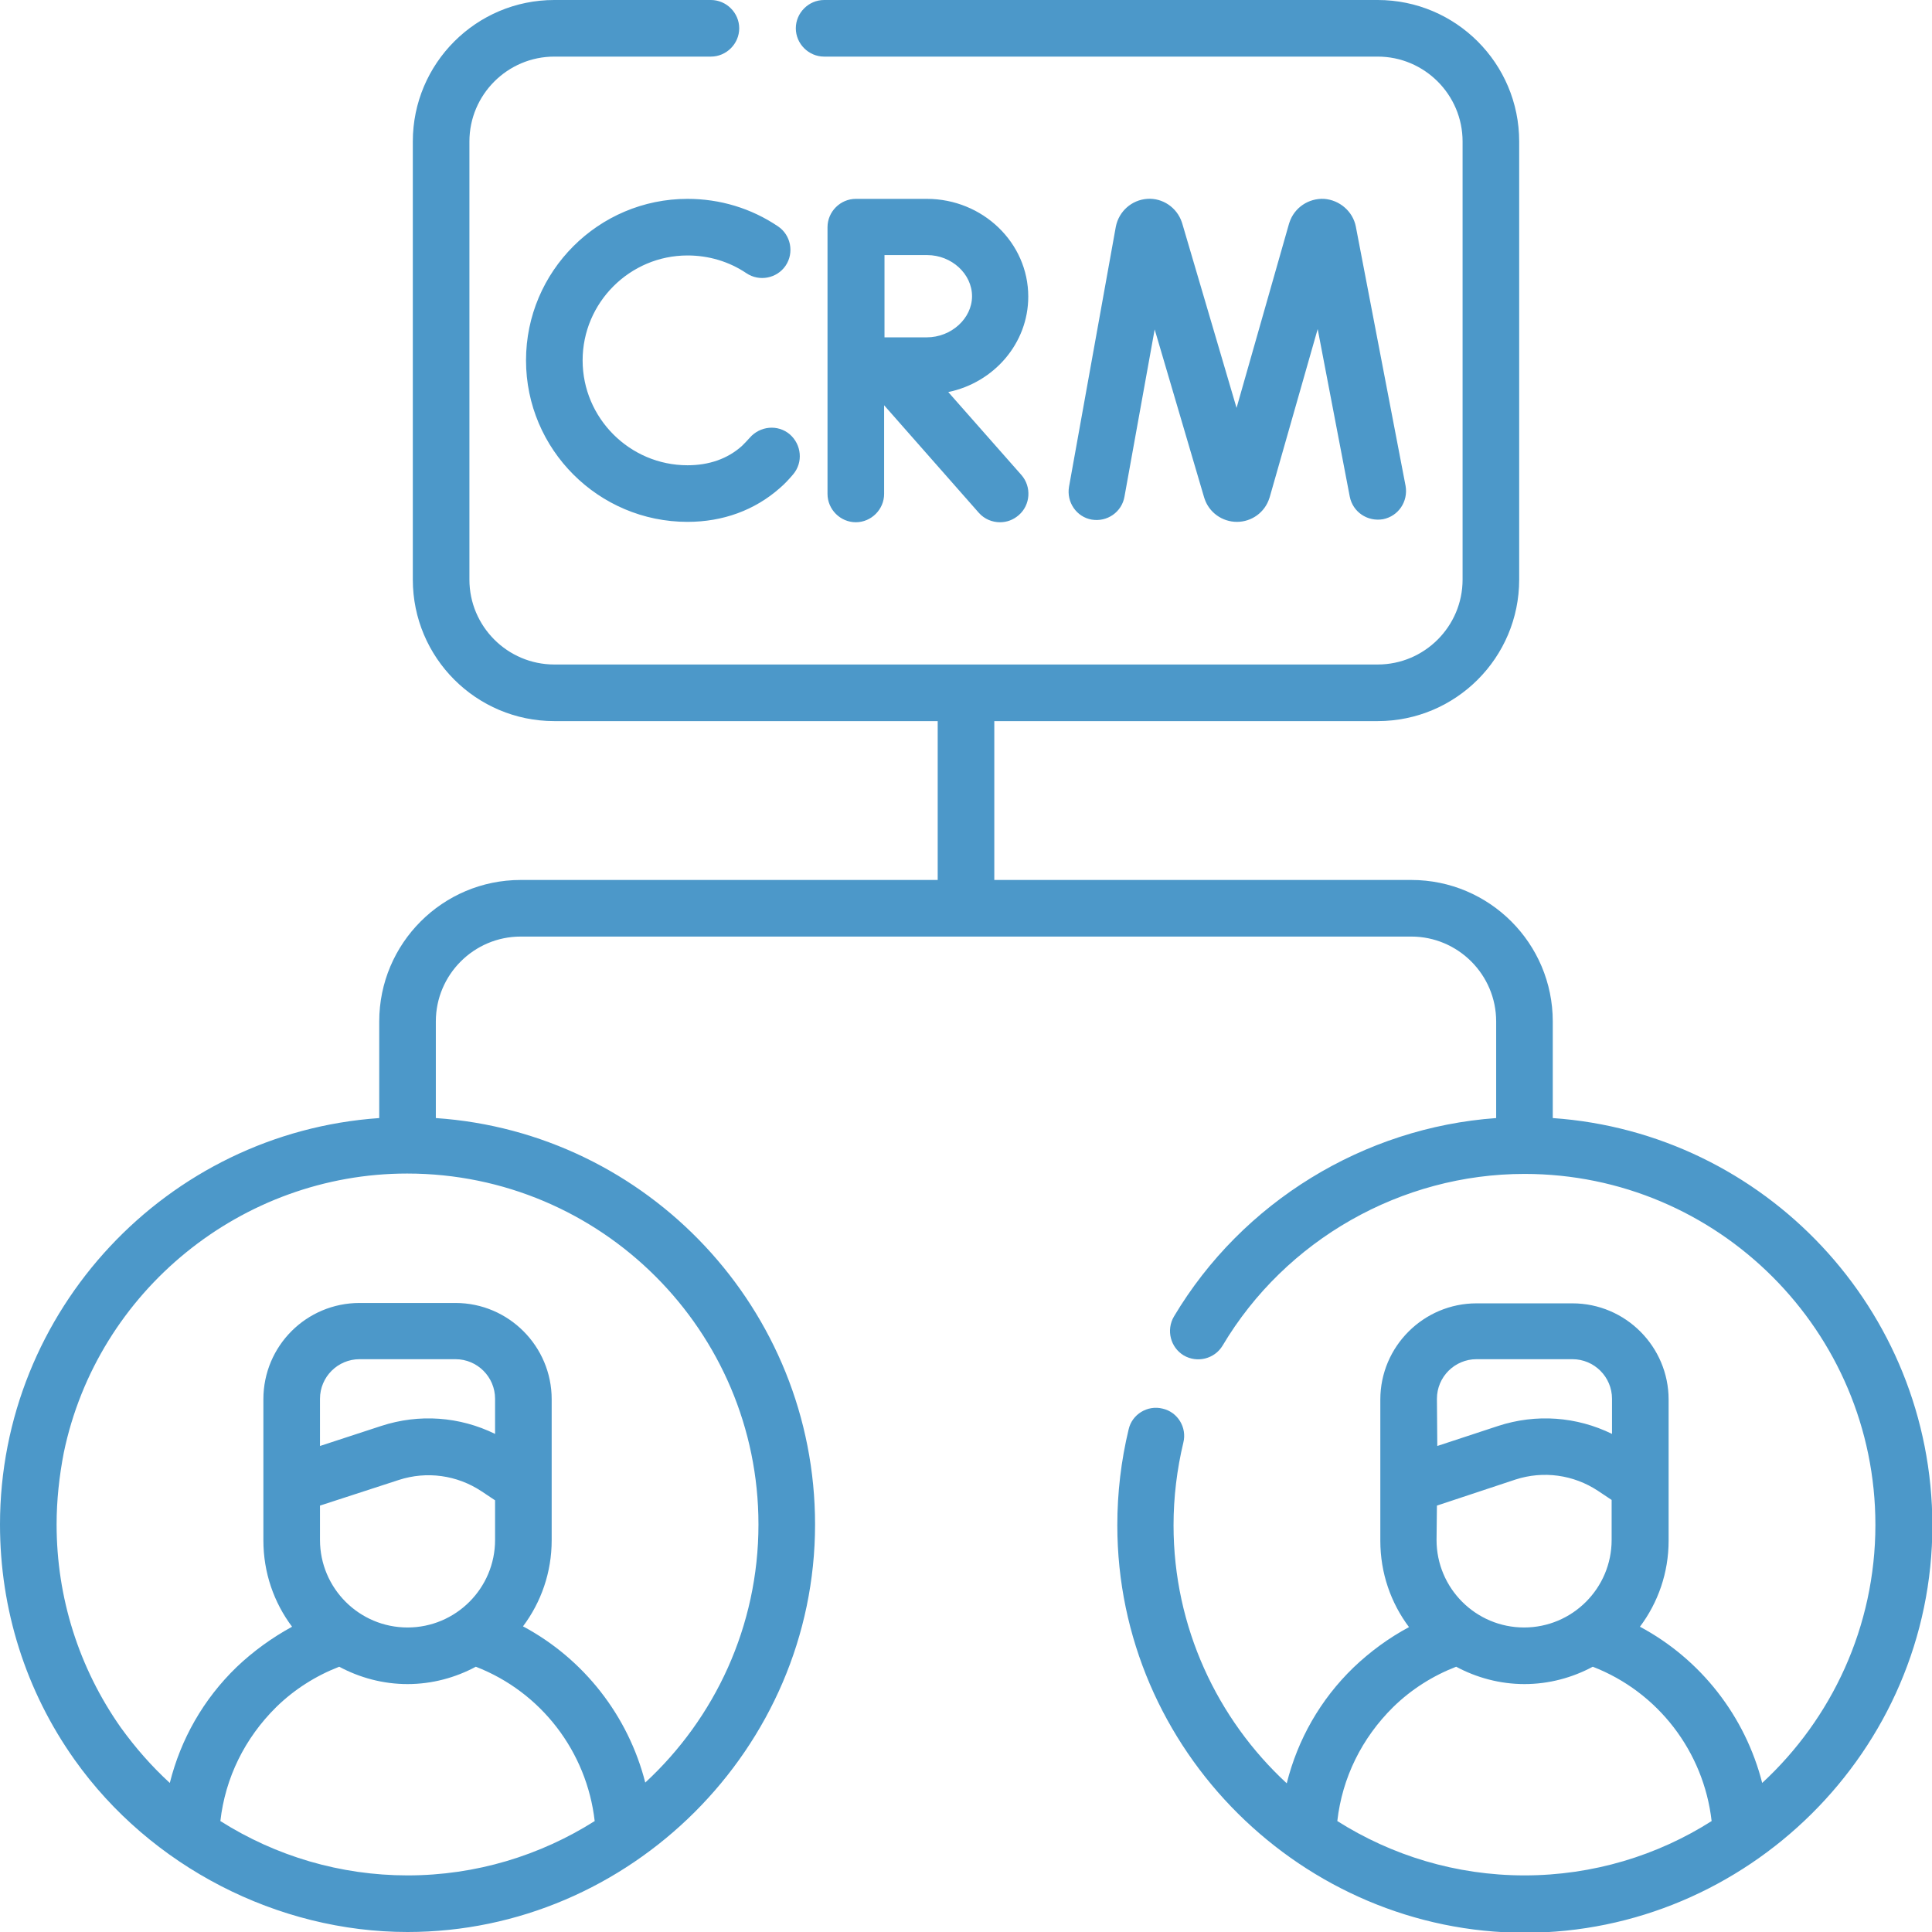
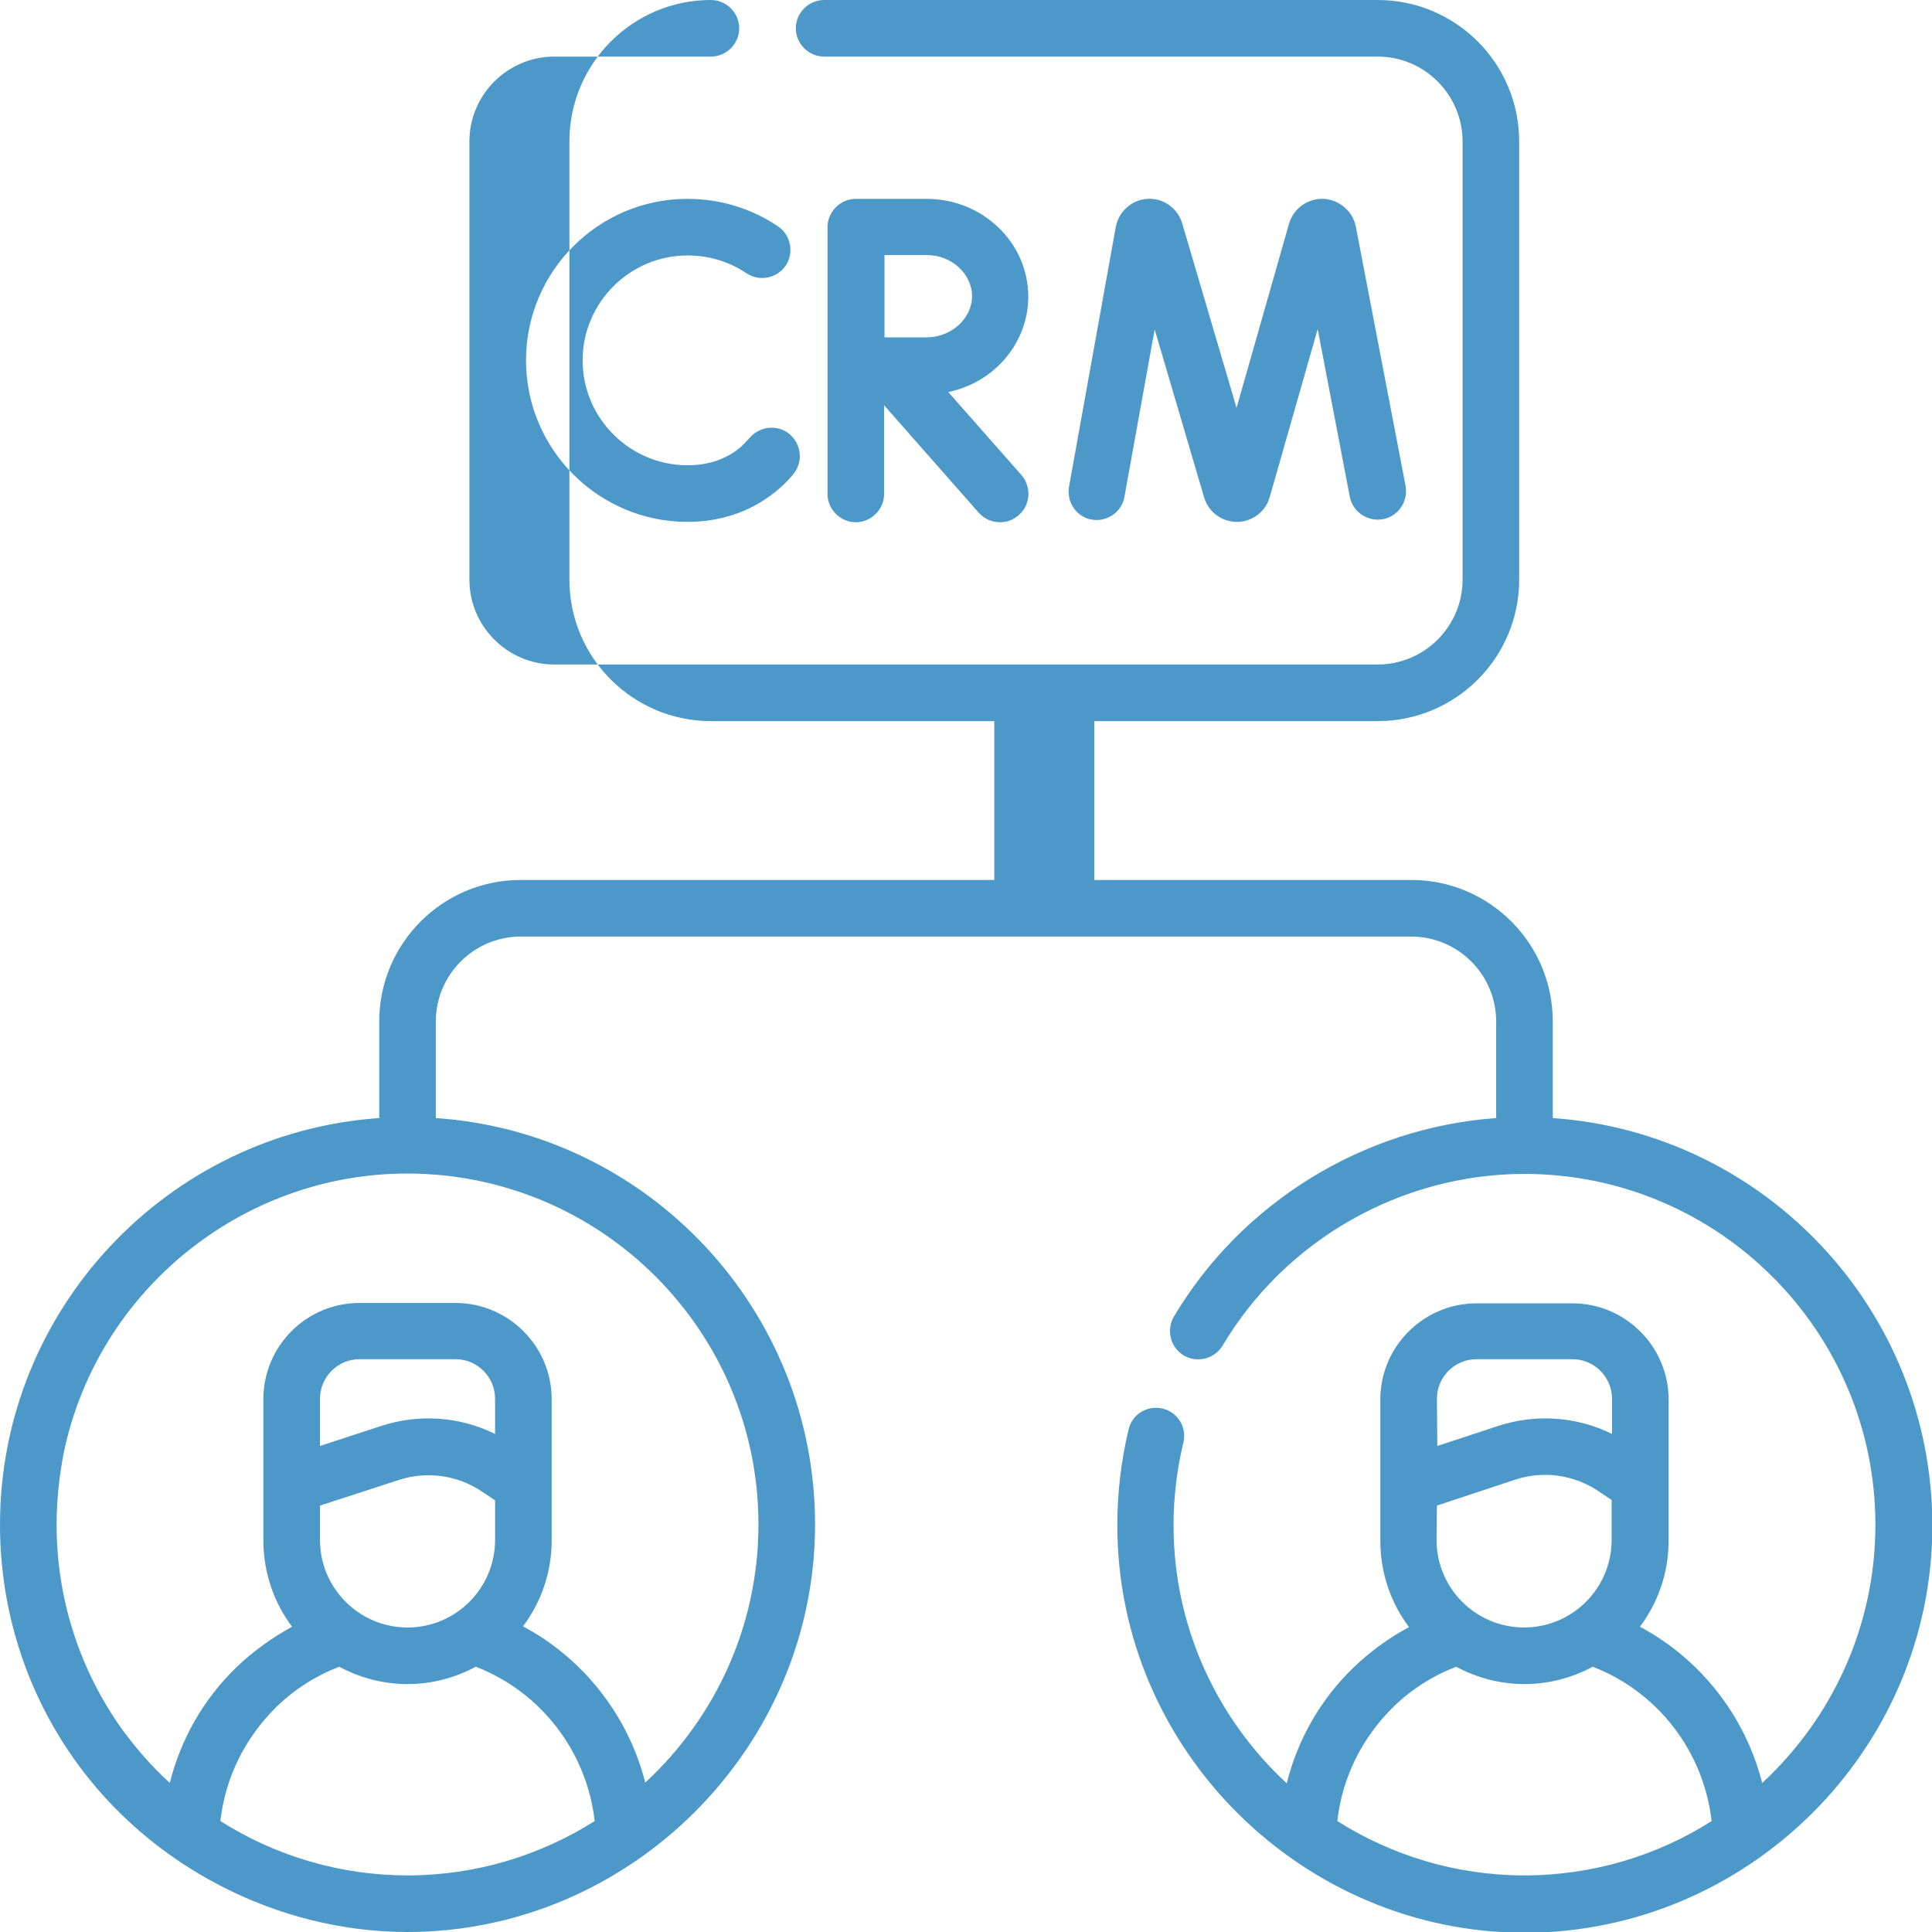
<svg xmlns="http://www.w3.org/2000/svg" version="1.1" id="Capa_1" x="0px" y="0px" viewBox="0 0 512 512" style="enable-background:new 0 0 512 512;" xml:space="preserve">
  <style type="text/css">
	.st0{fill:#4C98C9;}
</style>
  <g>
-     <path class="st0" d="M139.4,95.5c0,23.6,19.2,42.8,42.8,42.8c9.4,0,17.8-3.1,24.4-8.9c1.3-1.1,2.5-2.4,3.6-3.7   c2.7-3.2,2.2-7.9-0.9-10.6c-3.2-2.7-7.9-2.2-10.6,0.9c-0.7,0.8-1.4,1.5-2.1,2.2c-3.8,3.4-8.7,5.1-14.4,5.1   c-15.3,0-27.8-12.5-27.8-27.8s12.5-27.8,27.8-27.8c5.6,0,11,1.6,15.6,4.7c3.4,2.3,8.1,1.4,10.4-2c2.3-3.4,1.4-8.1-2-10.4   c-7.1-4.8-15.4-7.3-24-7.3C158.6,52.7,139.4,71.9,139.4,95.5z M272.5,78.6c0-14.3-12.1-25.9-26.9-25.9h-18.8c0,0,0,0,0,0s0,0,0,0   c-4.1,0-7.5,3.4-7.5,7.5v70.7c0,4.1,3.4,7.5,7.5,7.5s7.5-3.4,7.5-7.5v-23.5l25.1,28.5c1.5,1.7,3.6,2.5,5.6,2.5c1.8,0,3.5-0.6,5-1.9   c3.1-2.7,3.4-7.5,0.7-10.6l-19.4-22C263.4,101.4,272.5,91,272.5,78.6L272.5,78.6z M245.6,89.4c-2.6,0-7.2,0-11.2,0   c0-3.9,0-8.4,0-10.9c0-2.1,0-6.8,0-10.9h11.3c6.5,0,11.9,5,11.9,10.9S252.1,89.4,245.6,89.4z M411.5,296.3v-25.6   c0-20.7-16.8-37.5-37.5-37.5H263.5l0-42.1h101.6c20.7,0,37.5-16.8,37.5-37.5V37.5c0-20.7-16.8-37.5-37.5-37.5H218.4   c-4.1,0-7.5,3.4-7.5,7.5s3.4,7.5,7.5,7.5h146.7c12.4,0,22.5,10.1,22.5,22.5v116.1c0,12.4-10.1,22.5-22.5,22.5H146.9   c-12.4,0-22.5-10.1-22.5-22.5V37.5c0-12.4,10.1-22.5,22.5-22.5h41.5c4.1,0,7.5-3.4,7.5-7.5S192.5,0,188.4,0h-41.5   c-20.7,0-37.5,16.8-37.5,37.5v116.1c0,20.7,16.8,37.5,37.5,37.5h101.6l0,42.1H138c-20.7,0-37.5,16.8-37.5,37.5v25.6   C44.2,300.2,0,347.3,0,404c0,22.5,6.8,44.1,19.8,62.4C39.9,494.7,73.6,512,108,512c58.9,0,108-48.7,108-108   c0-57-44.4-103.9-100.5-107.7v-25.6c0-12.4,10.1-22.5,22.5-22.5h236c12.4,0,22.5,10.1,22.5,22.5v25.6c-35,2.5-67.3,22.2-85.4,52.6   c-2.1,3.6-0.9,8.2,2.6,10.3c3.6,2.1,8.2,0.9,10.3-2.6c16.7-28.1,47.4-45.5,80-45.5c51.3,0,93,41.7,93,93c0,27-11.6,51.4-30,68.4   c-4.5-17.7-16.3-32.8-32.4-41.4c4.8-6.4,7.6-14.3,7.6-22.8c0-7.3,0-29.5,0-37.4c0-14-11.4-25.5-25.5-25.5h-25.4   c-14,0-25.5,11.4-25.5,25.5v37.4c0,8.6,2.8,16.5,7.6,22.9c-5.4,2.9-10.3,6.5-14.7,10.7c-8.8,8.5-14.8,19.1-17.7,30.7   c-18.4-17-30-41.4-30-68.4c0-7.4,0.9-14.8,2.6-21.9c1-4-1.5-8.1-5.5-9c-4-1-8.1,1.5-9,5.5c-2,8.3-3,16.8-3,25.4   c0,59.8,49.3,108,108,108c58.7,0,108-48.1,108-108C512,347,467.6,300.2,411.5,296.3z M108,497c-17.8,0-34.9-5.1-49.6-14.4   c1.3-11.5,6.5-22,14.8-30.2c4.8-4.7,10.5-8.3,16.7-10.7c5.4,2.9,11.6,4.6,18.1,4.6c6.5,0,12.7-1.7,18.1-4.6   c17.3,6.7,29.4,22.5,31.5,40.9C143.2,491.7,126.2,497,108,497z M105.7,392.2c7.4-2.4,15.4-1.3,21.9,3l3.6,2.4v10.5   c0,12.8-10.4,23.2-23.2,23.2s-23.2-10.4-23.2-23.2V399L105.7,392.2z M84.8,383.2v-12.5c0-5.8,4.7-10.5,10.5-10.5h25.4   c5.8,0,10.5,4.7,10.5,10.5v9.3c-9.4-4.6-20.1-5.4-30.2-2.1L84.8,383.2z M201,404c0,27-11.6,51.4-30,68.4   c-4.5-17.7-16.3-32.8-32.4-41.4c4.8-6.4,7.6-14.3,7.6-22.8v-37.4c0-14-11.4-25.5-25.5-25.5H95.3c-14.1,0-25.5,11.4-25.5,25.5v37.4   c0,8.6,2.8,16.5,7.6,22.9c-5.3,2.9-10.3,6.5-14.7,10.7c-8.8,8.5-14.8,19.1-17.7,30.7c-4.8-4.4-9.1-9.3-13-14.7   C20.9,442,15,423.4,15,404c0-6.4,0.7-12.8,1.9-19c8.9-42.9,47.2-74,91-74C159.3,311,201,352.7,201,404L201,404z M380.8,370.7   c0-5.8,4.7-10.5,10.5-10.5h25.4c5.8,0,10.5,4.7,10.5,10.5v9.3c-9.4-4.6-20.1-5.4-30.2-2.1l-16.1,5.3L380.8,370.7L380.8,370.7z    M380.8,399l20.8-6.9c7.4-2.4,15.4-1.3,21.9,3l3.6,2.4v10.6c0,12.8-10.4,23.2-23.2,23.2s-23.2-10.4-23.2-23.2L380.8,399L380.8,399z    M404,497c-18.2,0-35.2-5.3-49.6-14.4c1.3-11.5,6.5-22,14.8-30.2c4.8-4.7,10.5-8.3,16.7-10.7c5.4,2.9,11.6,4.6,18.1,4.6   c6.5,0,12.7-1.7,18.1-4.6c17.3,6.7,29.4,22.5,31.5,40.9C439.3,491.7,422.2,497,404,497L404,497z M298,131.6l8-44.3l13.1,44.5   c0,0.1,0.1,0.2,0.1,0.3c1.2,3.7,4.7,6.2,8.6,6.2h0c3.9,0,7.4-2.5,8.6-6.3c0-0.1,0.1-0.2,0.1-0.3l12.7-44.5l8.5,44.4   c0.8,4.1,4.7,6.7,8.8,6c4.1-0.8,6.7-4.7,6-8.8L359.3,60c-0.8-4-4.3-7-8.4-7.3c-4.1-0.2-7.9,2.3-9.2,6.3c0,0.1-0.1,0.2-0.1,0.3   l-13.9,48.8l-14.4-48.9c0-0.1-0.1-0.2-0.1-0.3c-1.3-3.9-5.1-6.5-9.2-6.2c-4.1,0.3-7.5,3.3-8.3,7.4L283.3,129c-0.7,4.1,2,8,6,8.7   C293.4,138.4,297.3,135.7,298,131.6L298,131.6z" />
+     <path class="st0" d="M139.4,95.5c0,23.6,19.2,42.8,42.8,42.8c9.4,0,17.8-3.1,24.4-8.9c1.3-1.1,2.5-2.4,3.6-3.7   c2.7-3.2,2.2-7.9-0.9-10.6c-3.2-2.7-7.9-2.2-10.6,0.9c-0.7,0.8-1.4,1.5-2.1,2.2c-3.8,3.4-8.7,5.1-14.4,5.1   c-15.3,0-27.8-12.5-27.8-27.8s12.5-27.8,27.8-27.8c5.6,0,11,1.6,15.6,4.7c3.4,2.3,8.1,1.4,10.4-2c2.3-3.4,1.4-8.1-2-10.4   c-7.1-4.8-15.4-7.3-24-7.3C158.6,52.7,139.4,71.9,139.4,95.5z M272.5,78.6c0-14.3-12.1-25.9-26.9-25.9h-18.8c0,0,0,0,0,0s0,0,0,0   c-4.1,0-7.5,3.4-7.5,7.5v70.7c0,4.1,3.4,7.5,7.5,7.5s7.5-3.4,7.5-7.5v-23.5l25.1,28.5c1.5,1.7,3.6,2.5,5.6,2.5c1.8,0,3.5-0.6,5-1.9   c3.1-2.7,3.4-7.5,0.7-10.6l-19.4-22C263.4,101.4,272.5,91,272.5,78.6L272.5,78.6z M245.6,89.4c-2.6,0-7.2,0-11.2,0   c0-3.9,0-8.4,0-10.9c0-2.1,0-6.8,0-10.9h11.3c6.5,0,11.9,5,11.9,10.9S252.1,89.4,245.6,89.4z M411.5,296.3v-25.6   c0-20.7-16.8-37.5-37.5-37.5H263.5l0-42.1h101.6c20.7,0,37.5-16.8,37.5-37.5V37.5c0-20.7-16.8-37.5-37.5-37.5H218.4   c-4.1,0-7.5,3.4-7.5,7.5s3.4,7.5,7.5,7.5h146.7c12.4,0,22.5,10.1,22.5,22.5v116.1c0,12.4-10.1,22.5-22.5,22.5H146.9   c-12.4,0-22.5-10.1-22.5-22.5V37.5c0-12.4,10.1-22.5,22.5-22.5h41.5c4.1,0,7.5-3.4,7.5-7.5S192.5,0,188.4,0c-20.7,0-37.5,16.8-37.5,37.5v116.1c0,20.7,16.8,37.5,37.5,37.5h101.6l0,42.1H138c-20.7,0-37.5,16.8-37.5,37.5v25.6   C44.2,300.2,0,347.3,0,404c0,22.5,6.8,44.1,19.8,62.4C39.9,494.7,73.6,512,108,512c58.9,0,108-48.7,108-108   c0-57-44.4-103.9-100.5-107.7v-25.6c0-12.4,10.1-22.5,22.5-22.5h236c12.4,0,22.5,10.1,22.5,22.5v25.6c-35,2.5-67.3,22.2-85.4,52.6   c-2.1,3.6-0.9,8.2,2.6,10.3c3.6,2.1,8.2,0.9,10.3-2.6c16.7-28.1,47.4-45.5,80-45.5c51.3,0,93,41.7,93,93c0,27-11.6,51.4-30,68.4   c-4.5-17.7-16.3-32.8-32.4-41.4c4.8-6.4,7.6-14.3,7.6-22.8c0-7.3,0-29.5,0-37.4c0-14-11.4-25.5-25.5-25.5h-25.4   c-14,0-25.5,11.4-25.5,25.5v37.4c0,8.6,2.8,16.5,7.6,22.9c-5.4,2.9-10.3,6.5-14.7,10.7c-8.8,8.5-14.8,19.1-17.7,30.7   c-18.4-17-30-41.4-30-68.4c0-7.4,0.9-14.8,2.6-21.9c1-4-1.5-8.1-5.5-9c-4-1-8.1,1.5-9,5.5c-2,8.3-3,16.8-3,25.4   c0,59.8,49.3,108,108,108c58.7,0,108-48.1,108-108C512,347,467.6,300.2,411.5,296.3z M108,497c-17.8,0-34.9-5.1-49.6-14.4   c1.3-11.5,6.5-22,14.8-30.2c4.8-4.7,10.5-8.3,16.7-10.7c5.4,2.9,11.6,4.6,18.1,4.6c6.5,0,12.7-1.7,18.1-4.6   c17.3,6.7,29.4,22.5,31.5,40.9C143.2,491.7,126.2,497,108,497z M105.7,392.2c7.4-2.4,15.4-1.3,21.9,3l3.6,2.4v10.5   c0,12.8-10.4,23.2-23.2,23.2s-23.2-10.4-23.2-23.2V399L105.7,392.2z M84.8,383.2v-12.5c0-5.8,4.7-10.5,10.5-10.5h25.4   c5.8,0,10.5,4.7,10.5,10.5v9.3c-9.4-4.6-20.1-5.4-30.2-2.1L84.8,383.2z M201,404c0,27-11.6,51.4-30,68.4   c-4.5-17.7-16.3-32.8-32.4-41.4c4.8-6.4,7.6-14.3,7.6-22.8v-37.4c0-14-11.4-25.5-25.5-25.5H95.3c-14.1,0-25.5,11.4-25.5,25.5v37.4   c0,8.6,2.8,16.5,7.6,22.9c-5.3,2.9-10.3,6.5-14.7,10.7c-8.8,8.5-14.8,19.1-17.7,30.7c-4.8-4.4-9.1-9.3-13-14.7   C20.9,442,15,423.4,15,404c0-6.4,0.7-12.8,1.9-19c8.9-42.9,47.2-74,91-74C159.3,311,201,352.7,201,404L201,404z M380.8,370.7   c0-5.8,4.7-10.5,10.5-10.5h25.4c5.8,0,10.5,4.7,10.5,10.5v9.3c-9.4-4.6-20.1-5.4-30.2-2.1l-16.1,5.3L380.8,370.7L380.8,370.7z    M380.8,399l20.8-6.9c7.4-2.4,15.4-1.3,21.9,3l3.6,2.4v10.6c0,12.8-10.4,23.2-23.2,23.2s-23.2-10.4-23.2-23.2L380.8,399L380.8,399z    M404,497c-18.2,0-35.2-5.3-49.6-14.4c1.3-11.5,6.5-22,14.8-30.2c4.8-4.7,10.5-8.3,16.7-10.7c5.4,2.9,11.6,4.6,18.1,4.6   c6.5,0,12.7-1.7,18.1-4.6c17.3,6.7,29.4,22.5,31.5,40.9C439.3,491.7,422.2,497,404,497L404,497z M298,131.6l8-44.3l13.1,44.5   c0,0.1,0.1,0.2,0.1,0.3c1.2,3.7,4.7,6.2,8.6,6.2h0c3.9,0,7.4-2.5,8.6-6.3c0-0.1,0.1-0.2,0.1-0.3l12.7-44.5l8.5,44.4   c0.8,4.1,4.7,6.7,8.8,6c4.1-0.8,6.7-4.7,6-8.8L359.3,60c-0.8-4-4.3-7-8.4-7.3c-4.1-0.2-7.9,2.3-9.2,6.3c0,0.1-0.1,0.2-0.1,0.3   l-13.9,48.8l-14.4-48.9c0-0.1-0.1-0.2-0.1-0.3c-1.3-3.9-5.1-6.5-9.2-6.2c-4.1,0.3-7.5,3.3-8.3,7.4L283.3,129c-0.7,4.1,2,8,6,8.7   C293.4,138.4,297.3,135.7,298,131.6L298,131.6z" />
  </g>
</svg>